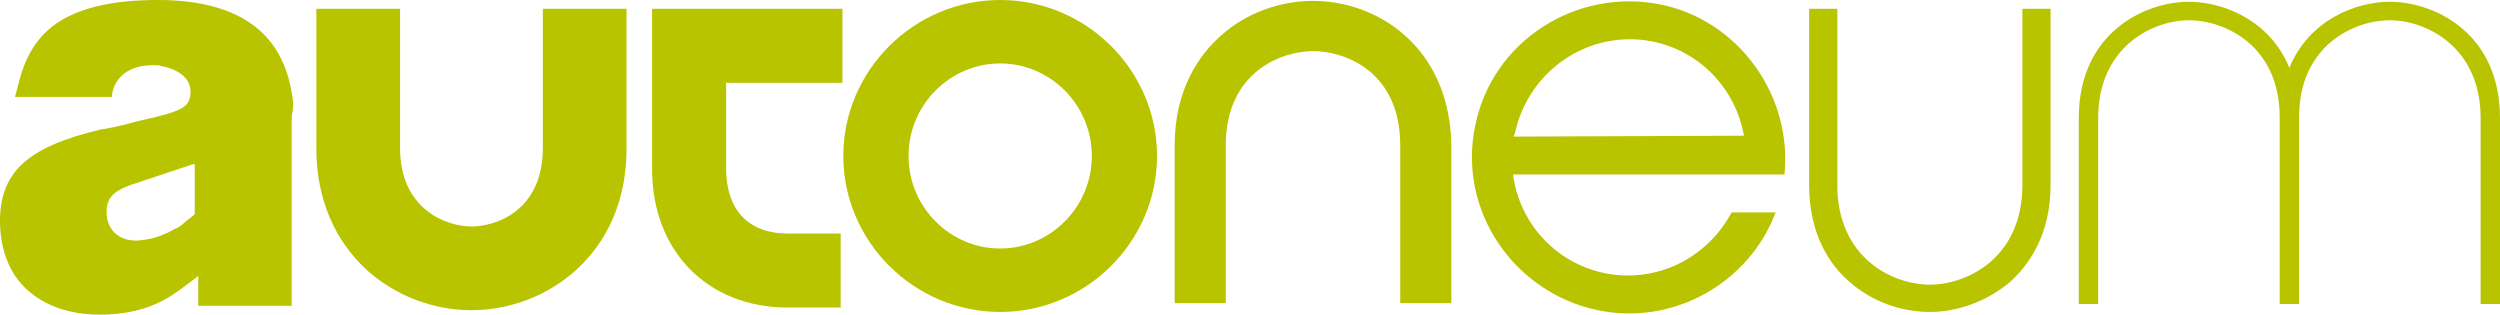
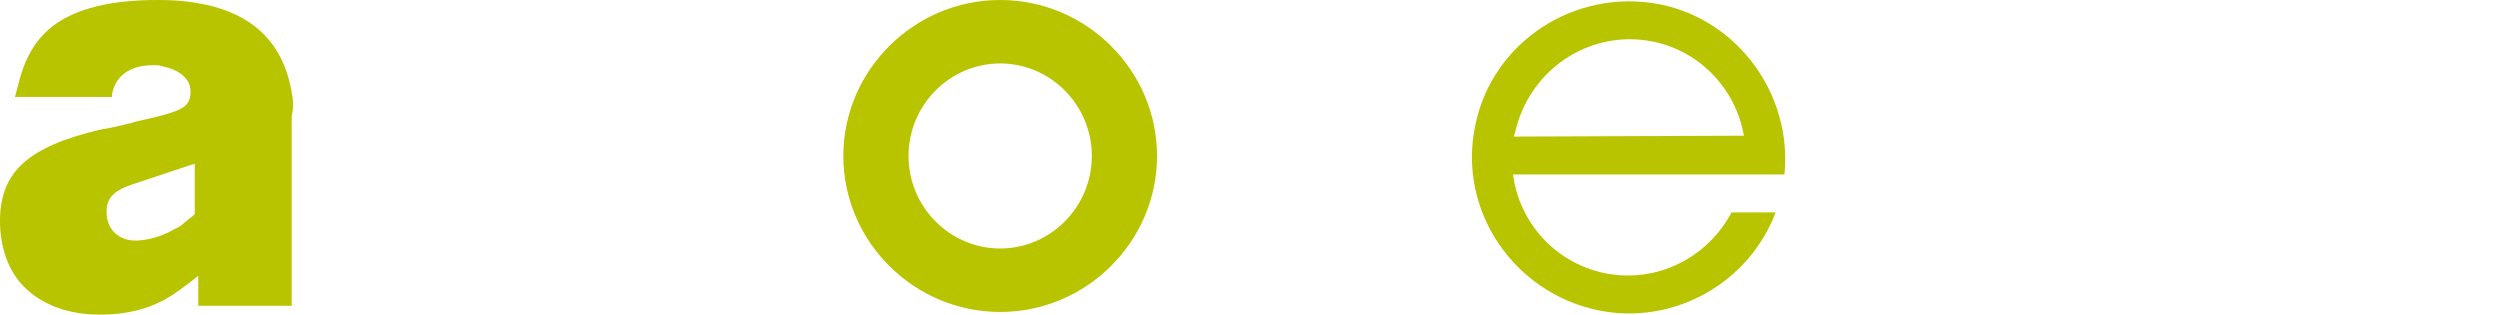
<svg xmlns="http://www.w3.org/2000/svg" id="Vrstva_2" data-name="Vrstva 2" viewBox="0 0 283.7 35.7">
  <defs>
    <style>
      .cls-1 {
        fill: #b8c400;
      }
    </style>
  </defs>
  <g id="Autoneum_Logo_RGB" data-name="Autoneum Logo RGB">
    <g>
-       <path class="cls-1" d="M74,9.5h0v9.7c0,9.3,6.3,15.7,15.4,15.7h6v-8.4h-6c-4.5,0-7-2.7-7-7.4v-9.7h13.2V1h-21.6v8.5Z" />
      <path class="cls-1" d="M113.5,0C103.7,0,95.7,8,95.7,17.7s8,17.7,17.8,17.7,17.8-8,17.8-17.7S123.3,0,113.5,0ZM113.5,28.2c-5.7,0-10.4-4.7-10.4-10.5s4.7-10.5,10.4-10.5,10.4,4.7,10.4,10.5-4.7,10.5-10.4,10.5Z" />
-       <path class="cls-1" d="M229.5,21c0,8.3-6.3,11.3-10.5,11.3s-10.5-3-10.5-11.3V1h-3.2v20c0,5.8,2.5,9.2,4.6,11,2.5,2.2,5.8,3.4,9.1,3.4s6.6-1.3,9.1-3.4c2.1-1.9,4.6-5.3,4.6-11V1h-3.2v20Z" />
-       <path class="cls-1" d="M61.6,16.8c0,7.1-5.3,8.9-8.1,8.9s-8.1-1.9-8.1-8.9V1h-9.5v15.8c0,7.2,3.2,11.6,5.9,14,3.2,2.8,7.4,4.4,11.7,4.4s8.5-1.6,11.7-4.4c2.7-2.4,5.9-6.7,5.9-14V1h-9.5v15.8Z" />
-       <path class="cls-1" d="M159.4,4c-2.8-2.5-6.6-3.9-10.4-3.9s-7.6,1.4-10.4,3.9c-2.4,2.1-5.3,6-5.3,12.5v17.9h5.8v-17.9c0-8.4,6.4-10.7,9.9-10.7s9.9,2.2,9.9,10.7v17.9h5.8v-17.9c-.1-6.5-2.9-10.4-5.3-12.5Z" />
-       <path class="cls-1" d="M271.2.2c-3.9,0-9.2,2.1-11.4,7.5-2.2-5.4-7.5-7.5-11.4-7.5-5,0-12.5,3.5-12.5,13.2v21.1h2.2V13.4c0-8.1,6.2-11.1,10.3-11.1s10.3,2.9,10.3,11v21.2h2.2V13.3c0-8.1,6.2-11,10.3-11s10.3,3,10.3,11.1v21.1h2.2V13.4c0-9.7-7.5-13.2-12.5-13.2Z" />
      <path class="cls-1" d="M188.4.5c-9.6-1.9-19.1,4.2-21,13.8-2,9.6,4.4,18.9,13.9,20.9,8.6,1.8,17.2-3.1,20.2-11.1h-5c-2.7,5.1-8.4,8.1-14.4,6.9-5.7-1.2-9.7-5.8-10.4-11.2h30.8c.9-9-5.2-17.5-14.1-19.3ZM171.8,15.5c0-.1,0-.2.1-.3,1.5-7.2,8.4-11.9,15.6-10.5,5.5,1.1,9.5,5.5,10.4,10.7l-26.1.1Z" />
      <path class="cls-1" d="M33.2,11.1c-.5-3.6-1.9-6.3-4.4-8.2S22.6,0,18,0h-.1c-4.9,0-8.5.8-11.1,2.4-2.4,1.5-3.9,3.8-4.7,7.1l-.4,1.5h11v-.2c.3-2.1,2-3.4,4.6-3.4h.3c.3,0,.5,0,.7.1h0c1.1.2,2,.6,2.6,1.2.6.6.8,1.3.7,2.1-.2,1.5-1.2,1.9-6.2,3l-.3.1c-.4.1-.8.2-1.2.3-.9.2-1.7.4-2.5.5C3,16.7-.1,19.6,0,25.4c.1,3.1,1.1,5.7,3.1,7.5,2,1.8,4.8,2.8,8.2,2.8h.5c3.4-.1,6-.9,8.6-2.8l1.6-1.2.5-.4v3.4h10.6V13.2c.2-.9.2-1.5.1-2.1ZM22.1,19v5.3l-.1.1-1,.8c-.3.3-.7.6-1.2.8-1.4.8-2.7,1.2-4.2,1.3h-.2c-1.9,0-3.2-1.2-3.3-3-.1-1.7.7-2.6,2.7-3.3l6.9-2.3.4-.1s0,.4,0,.4Z" />
    </g>
  </g>
</svg>